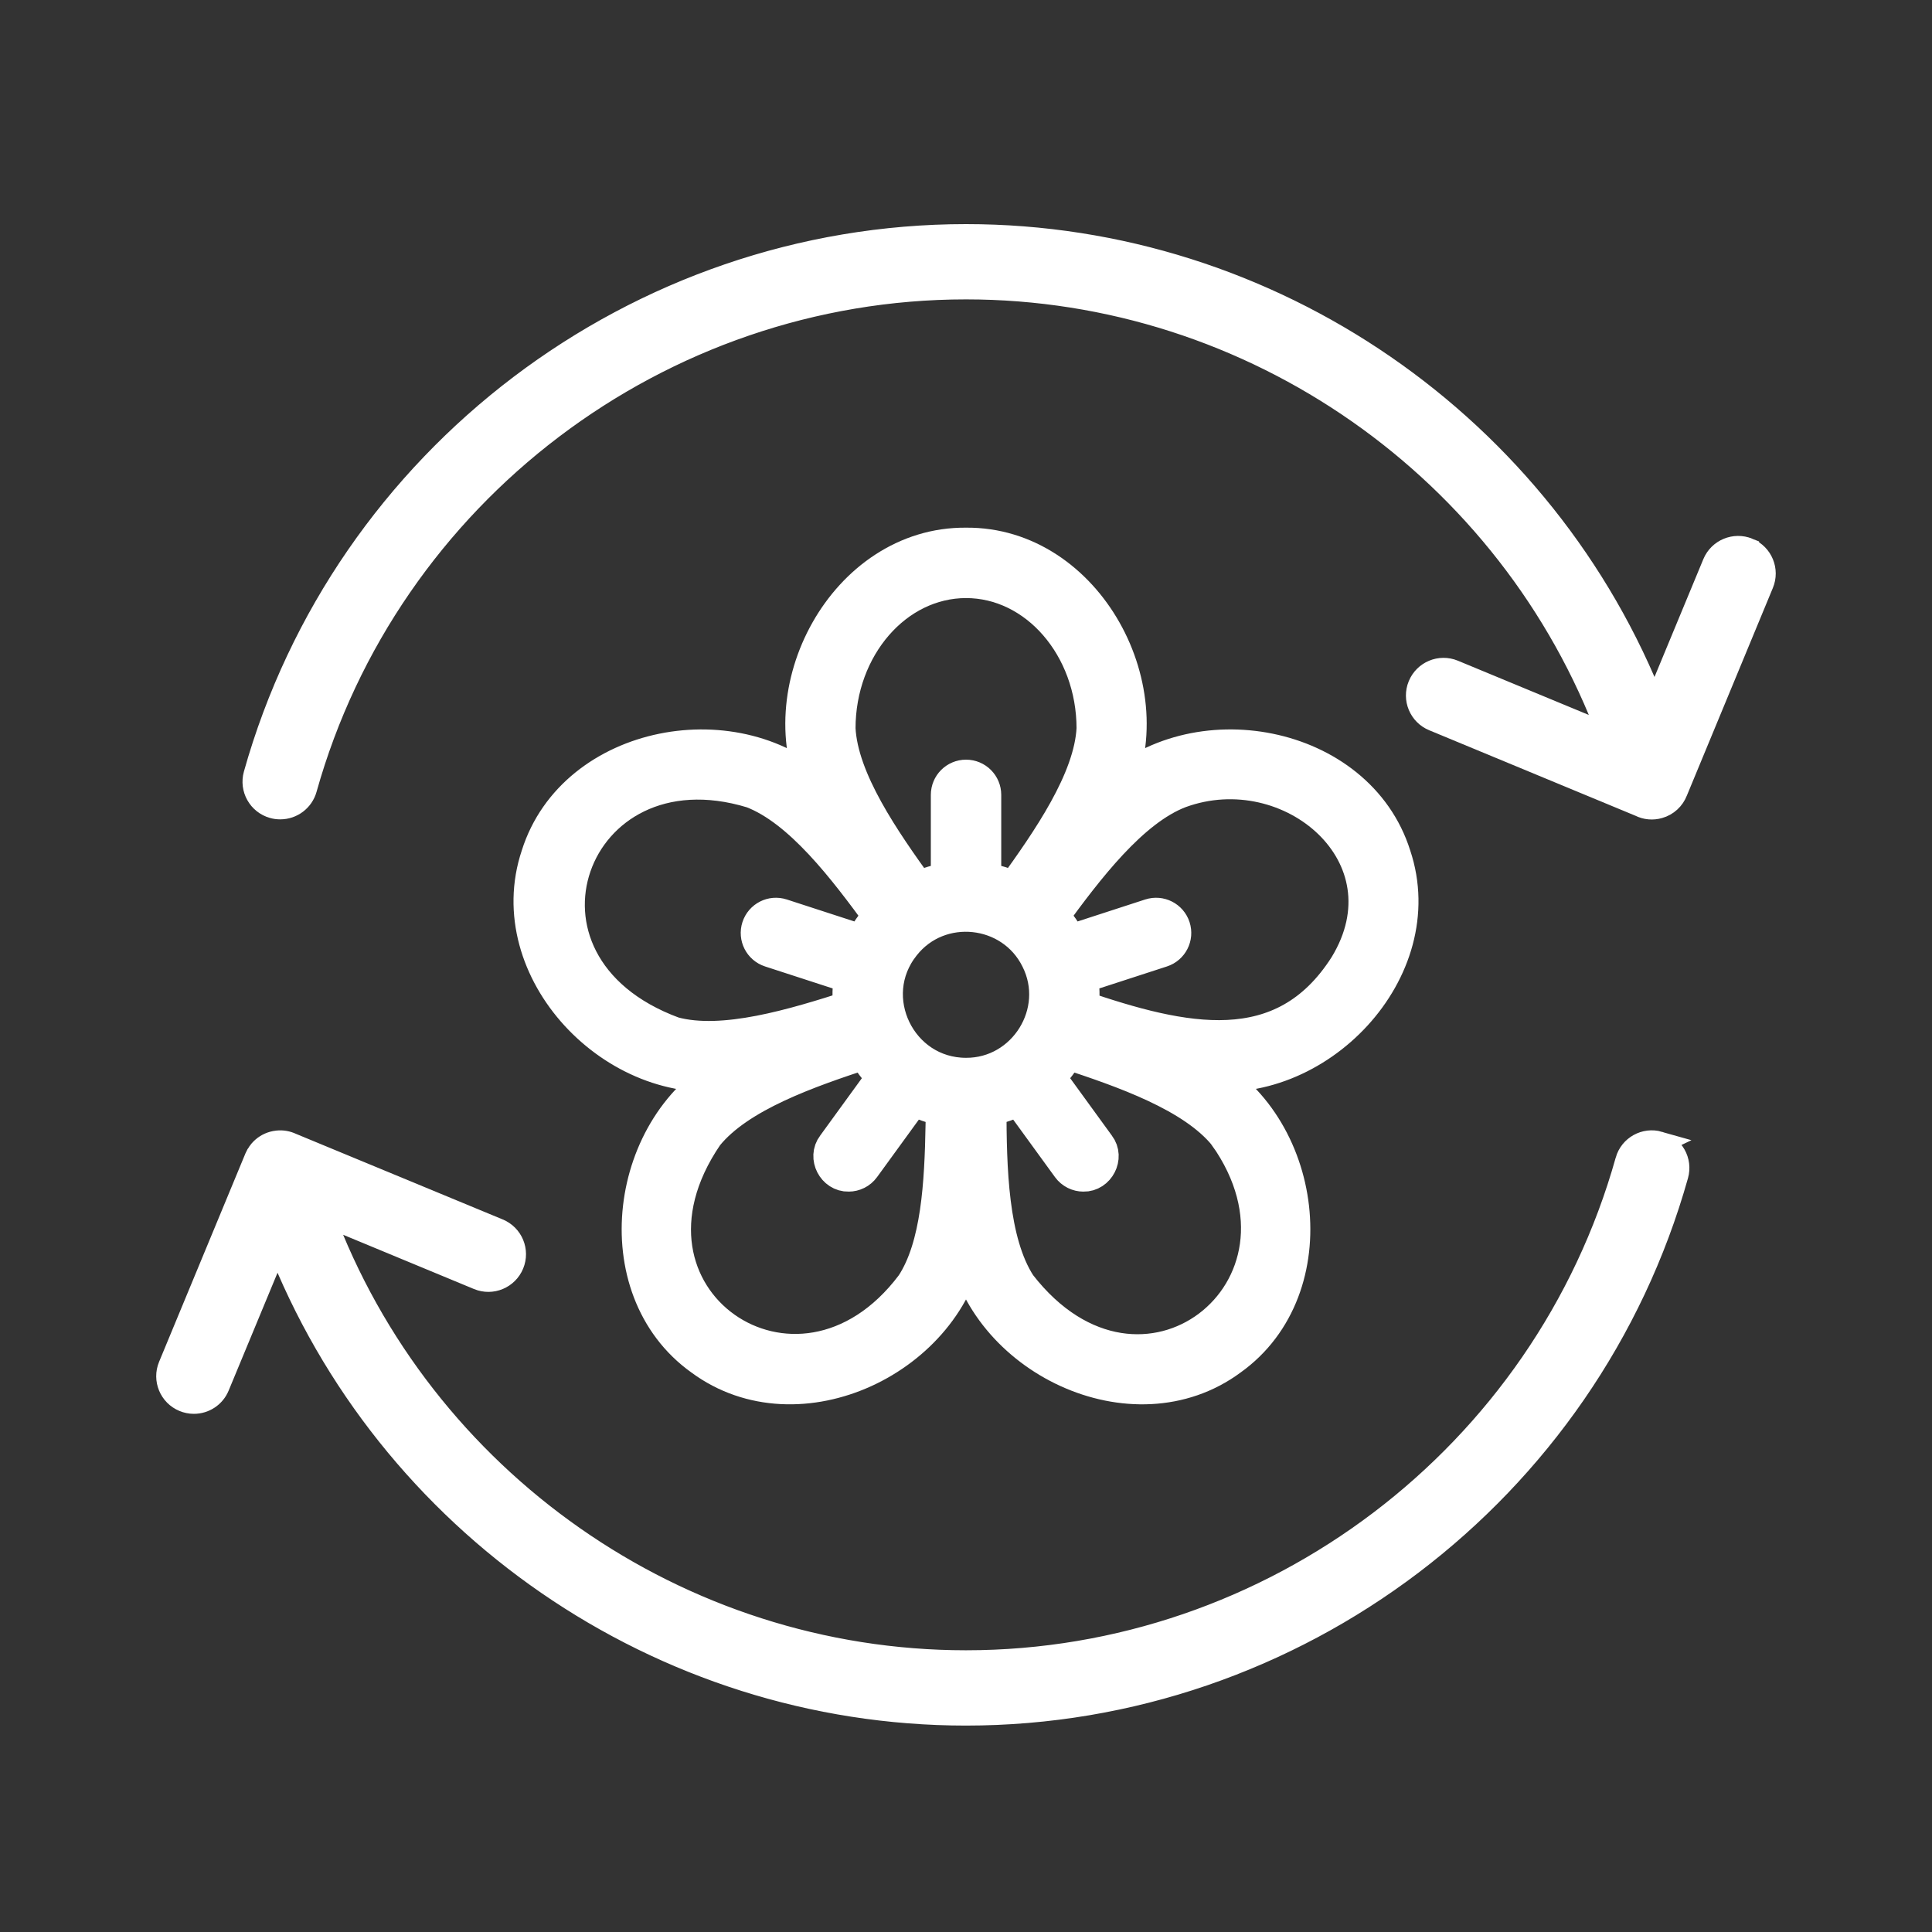
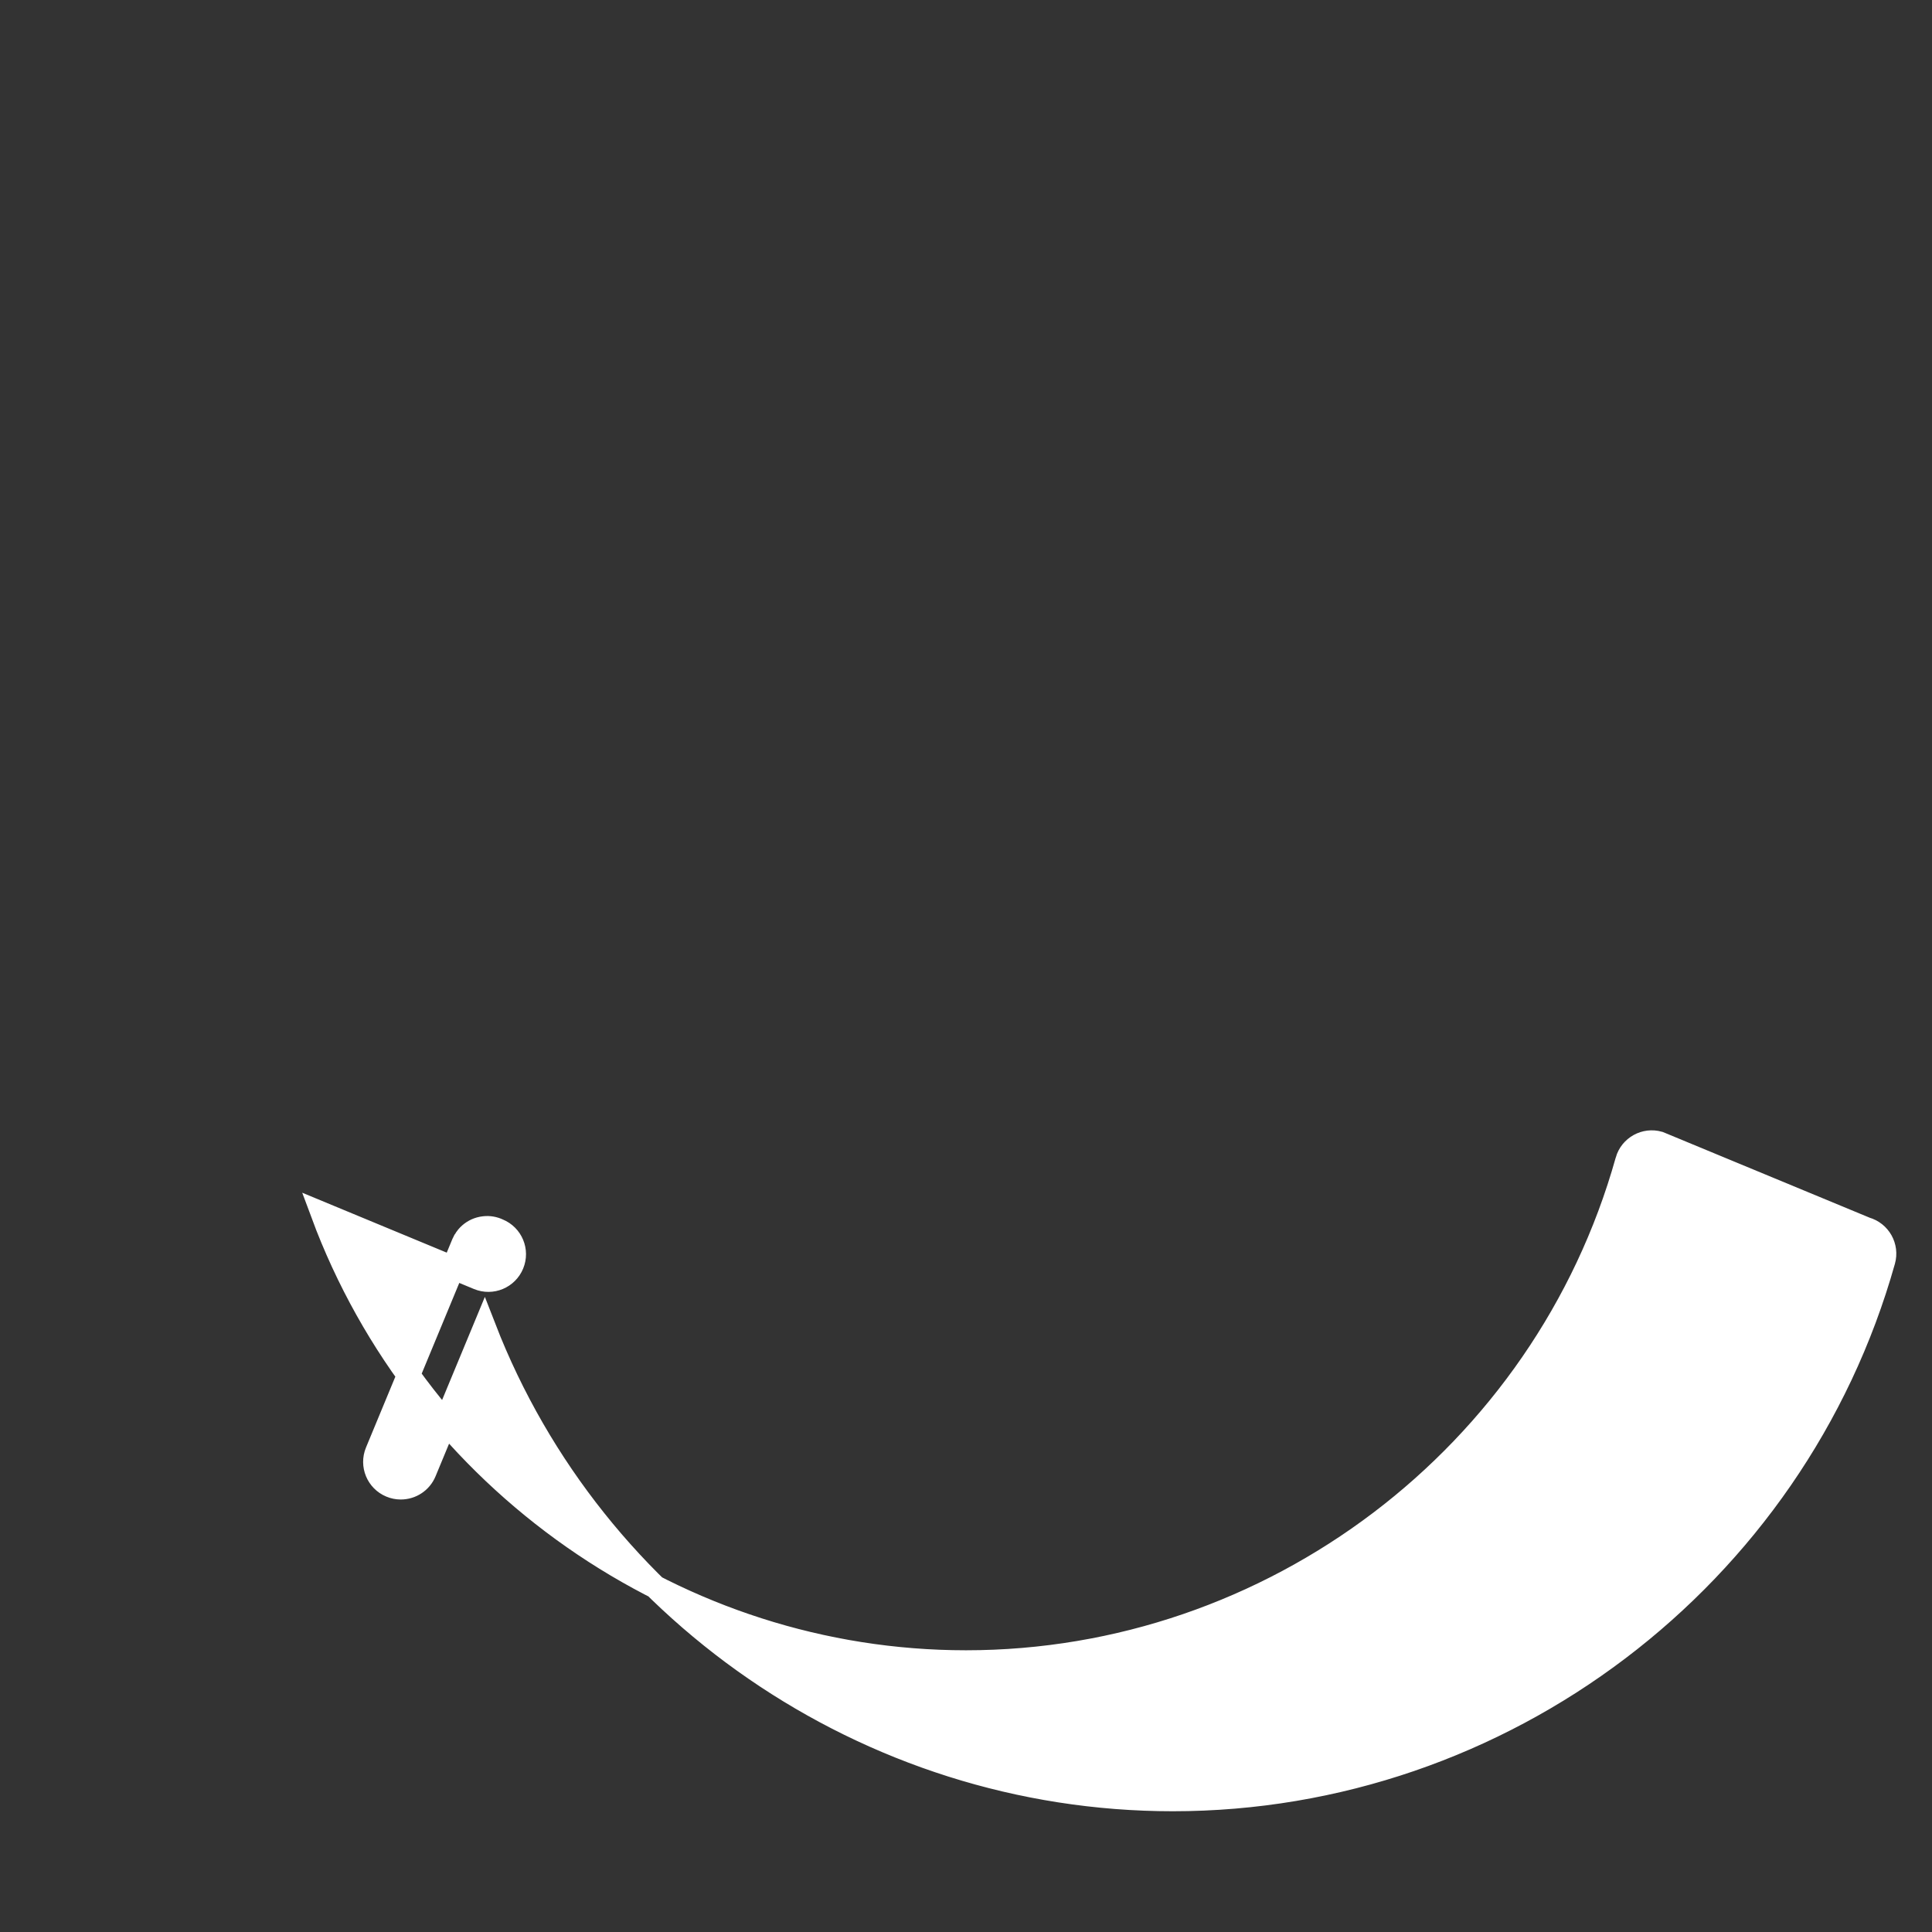
<svg xmlns="http://www.w3.org/2000/svg" viewBox="0 0 500 500" version="1.1" id="Turmeric">
  <rect x="0" y="0" width="500" height="500" fill="#333333" stroke="none" />
  <defs>
    <style>
      .st0 {
        stroke-width: 10px;
      }

      .st0, .st1 {
        fill: #fff;
        stroke: #fff;
        stroke-miterlimit: 10;
      }

      .st1 {
        stroke-width: 6px;
      }

      .st2 {
        display: none;
        fill: #f37e80;
      }
    </style>
  </defs>
-   <rect height="498.8" width="498.8" y=".6" x=".6" class="st2" />
  <g>
-     <path d="M429.33,295.79c-3.56-1.02-7.27,1.03-8.29,4.59,0,.02-.01.04-.02.07-21.4,76.31-91.78,129.64-171.02,129.64-74.45,0-141-47.04-166.58-116.01l40.4,16.75c3.44,1.42,7.38-.22,8.8-3.67s-.22-7.38-3.67-8.8h0l-53.55-22.17c-1.12-.53-2.36-.75-3.59-.61-.38.04-.76.11-1.13.21-1.3.36-2.46,1.11-3.33,2.14-.09.11-.17.22-.25.34l-.13.17c-.1.15-.2.3-.28.46l-.07.09-.23.47-.06.13-.06.11-22.33,53.89c-1.42,3.43.21,7.37,3.64,8.79,0,0,0,0,0,0,.81.34,1.69.52,2.57.52,2.74.01,5.21-1.63,6.25-4.16l15.44-37.22c28.22,72.68,99.03,122.06,178.13,122.06,85.25,0,160.91-57.36,183.99-139.48,1.01-3.58-1.08-7.29-4.65-8.3,0,0,0,0,0,0h0Z" class="st1" />
-     <path d="M452.39,142.2c-3.43-1.4-7.36.22-8.79,3.64l-15.43,37.22c-28.25-72.68-99.07-122.06-178.17-122.06-85.24,0-160.9,57.36-183.99,139.49-1,3.58,1.08,7.29,4.65,8.3.6.18,1.23.26,1.86.26,3.03,0,5.69-2.01,6.51-4.92,21.4-76.34,91.74-129.65,170.96-129.65,74.45,0,141,47.04,166.58,116.03l-40.42-16.75c-3.44-1.42-7.38.23-8.79,3.67-1.42,3.44.23,7.38,3.67,8.79l53.46,22.16c1.5.76,3.23.91,4.84.44,2.05-.57,3.7-2.09,4.46-4.08l22.25-53.72c1.43-3.43-.19-7.37-3.62-8.8,0,0-.02,0-.03-.01h0Z" class="st1" />
+     <path d="M429.33,295.79c-3.56-1.02-7.27,1.03-8.29,4.59,0,.02-.01.04-.02.07-21.4,76.31-91.78,129.64-171.02,129.64-74.45,0-141-47.04-166.58-116.01l40.4,16.75c3.44,1.42,7.38-.22,8.8-3.67s-.22-7.38-3.67-8.8h0c-1.12-.53-2.36-.75-3.59-.61-.38.04-.76.11-1.13.21-1.3.36-2.46,1.11-3.33,2.14-.09.11-.17.22-.25.34l-.13.17c-.1.15-.2.3-.28.46l-.07.09-.23.47-.06.13-.06.11-22.33,53.89c-1.42,3.43.21,7.37,3.64,8.79,0,0,0,0,0,0,.81.34,1.69.52,2.57.52,2.74.01,5.21-1.63,6.25-4.16l15.44-37.22c28.22,72.68,99.03,122.06,178.13,122.06,85.25,0,160.91-57.36,183.99-139.48,1.01-3.58-1.08-7.29-4.65-8.3,0,0,0,0,0,0h0Z" class="st1" />
  </g>
-   <path d="M360.2,221.62c-9.24-29.36-51.44-36.98-72.75-15.74,13.62-26.83-6.68-64.61-37.45-64.32-30.77-.28-51.07,37.49-37.45,64.32-21.31-21.24-63.51-13.61-72.75,15.74-9.79,29.18,19.89,60.16,49.6,55.5-26.78,13.7-32.57,56.2-7.51,74.05,24.78,18.32,63.34-.32,68.11-30.02,4.77,29.7,43.33,48.35,68.11,30.02,25.06-17.86,19.28-60.35-7.51-74.05,29.71,4.66,59.39-26.32,49.6-55.5ZM250,149.78c18.53,0,33.61,17.39,33.61,38.77-.68,13.61-11.79,29.45-20.96,42.16h0c-2.69-1.28-5.58-2.14-8.53-2.55v-22.45c0-2.27-1.84-4.11-4.11-4.11s-4.11,1.84-4.11,4.11v22.45c-2.95.41-5.84,1.27-8.53,2.55-9.16-12.69-20.29-28.57-20.96-42.16,0-21.38,15.08-38.77,33.61-38.77ZM174.11,268.11c-49.31-18.09-27.01-78.52,20.77-63.92,12.72,4.85,24.38,20.32,33.62,32.97-2.05,2.17-3.76,4.64-5.07,7.32l-21.35-6.94c-2.16-.7-4.48.48-5.18,2.64-.7,2.16.48,4.48,2.64,5.18l21.35,6.94c-.51,2.93-.58,5.95-.21,8.9-14.9,4.79-33.44,10.47-46.57,6.91ZM244.54,291.34c-.31,14.73-1.08,31.3-7.83,41.57-30.19,40.25-83.7,3.31-54.38-39.51h0c8.55-10.62,26.85-16.9,41.74-21.79,1.43,2.61,3.26,5.01,5.41,7.08l-13.2,18.17c-2.01,2.6.09,6.63,3.33,6.53,1.27,0,2.53-.59,3.33-1.7l13.2-18.16c2.63,1.4,5.47,2.4,8.4,2.95.02,1.59.02,3.21.01,4.86ZM250,278.76c-17.72,0-27.79-20.66-16.69-34.59,9.59-12.2,28.91-10.15,35.78,3.75,7.1,14.08-3.41,30.91-19.09,30.84ZM317.67,293.4c28.84,40.76-22.36,80.83-54.38,39.51-7.44-11.4-7.78-30.76-7.82-46.43,2.93-.55,5.77-1.55,8.4-2.95l13.2,18.16c.81,1.11,2.06,1.7,3.33,1.7,3.24.09,5.34-3.94,3.33-6.53,0,0-13.2-18.17-13.2-18.17,2.15-2.07,3.97-4.46,5.41-7.08,14.88,4.89,33.21,11.18,41.74,21.79ZM348.85,250.38c-16.59,26.02-42.91,19.9-69.53,10.82.37-2.96.31-5.97-.21-8.9l21.35-6.94c2.16-.7,3.34-3.02,2.64-5.18-.7-2.16-3.02-3.34-5.18-2.64l-21.35,6.94c-1.31-2.68-3.02-5.15-5.07-7.32,9.23-12.65,20.91-28.13,33.62-32.97,29.21-10.67,61.64,16.9,43.73,46.19Z" class="st0" />
</svg>